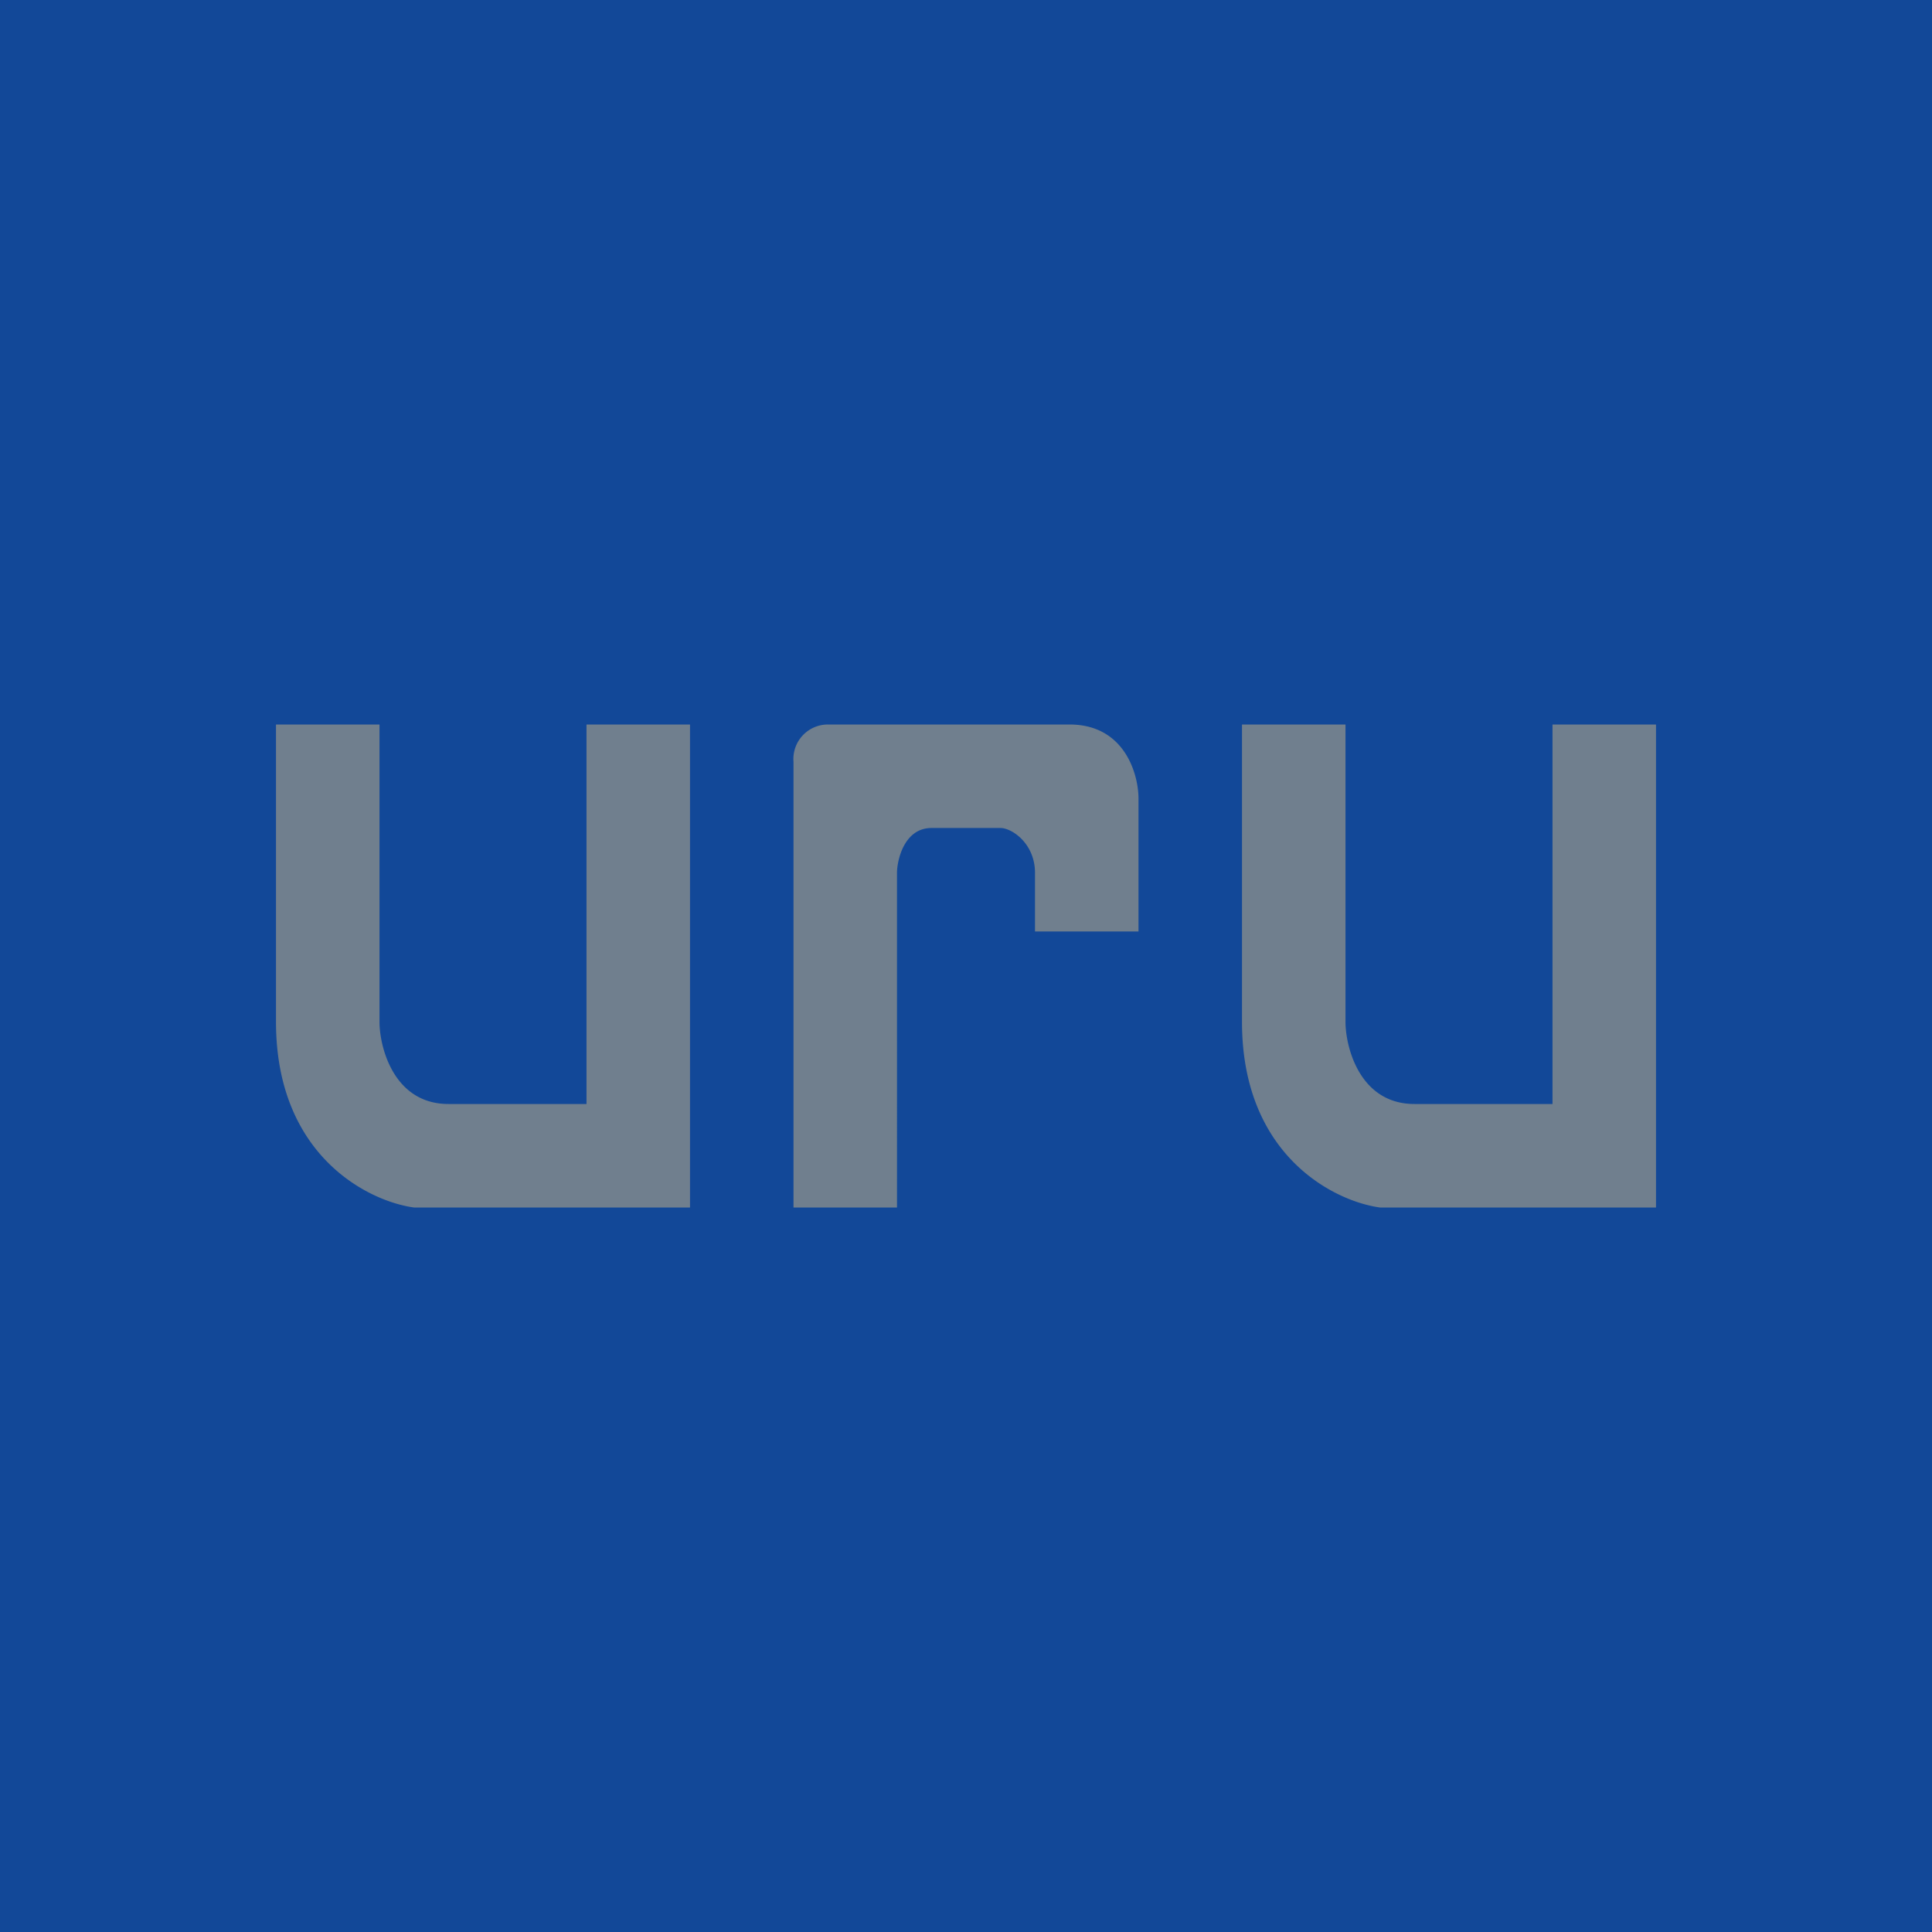
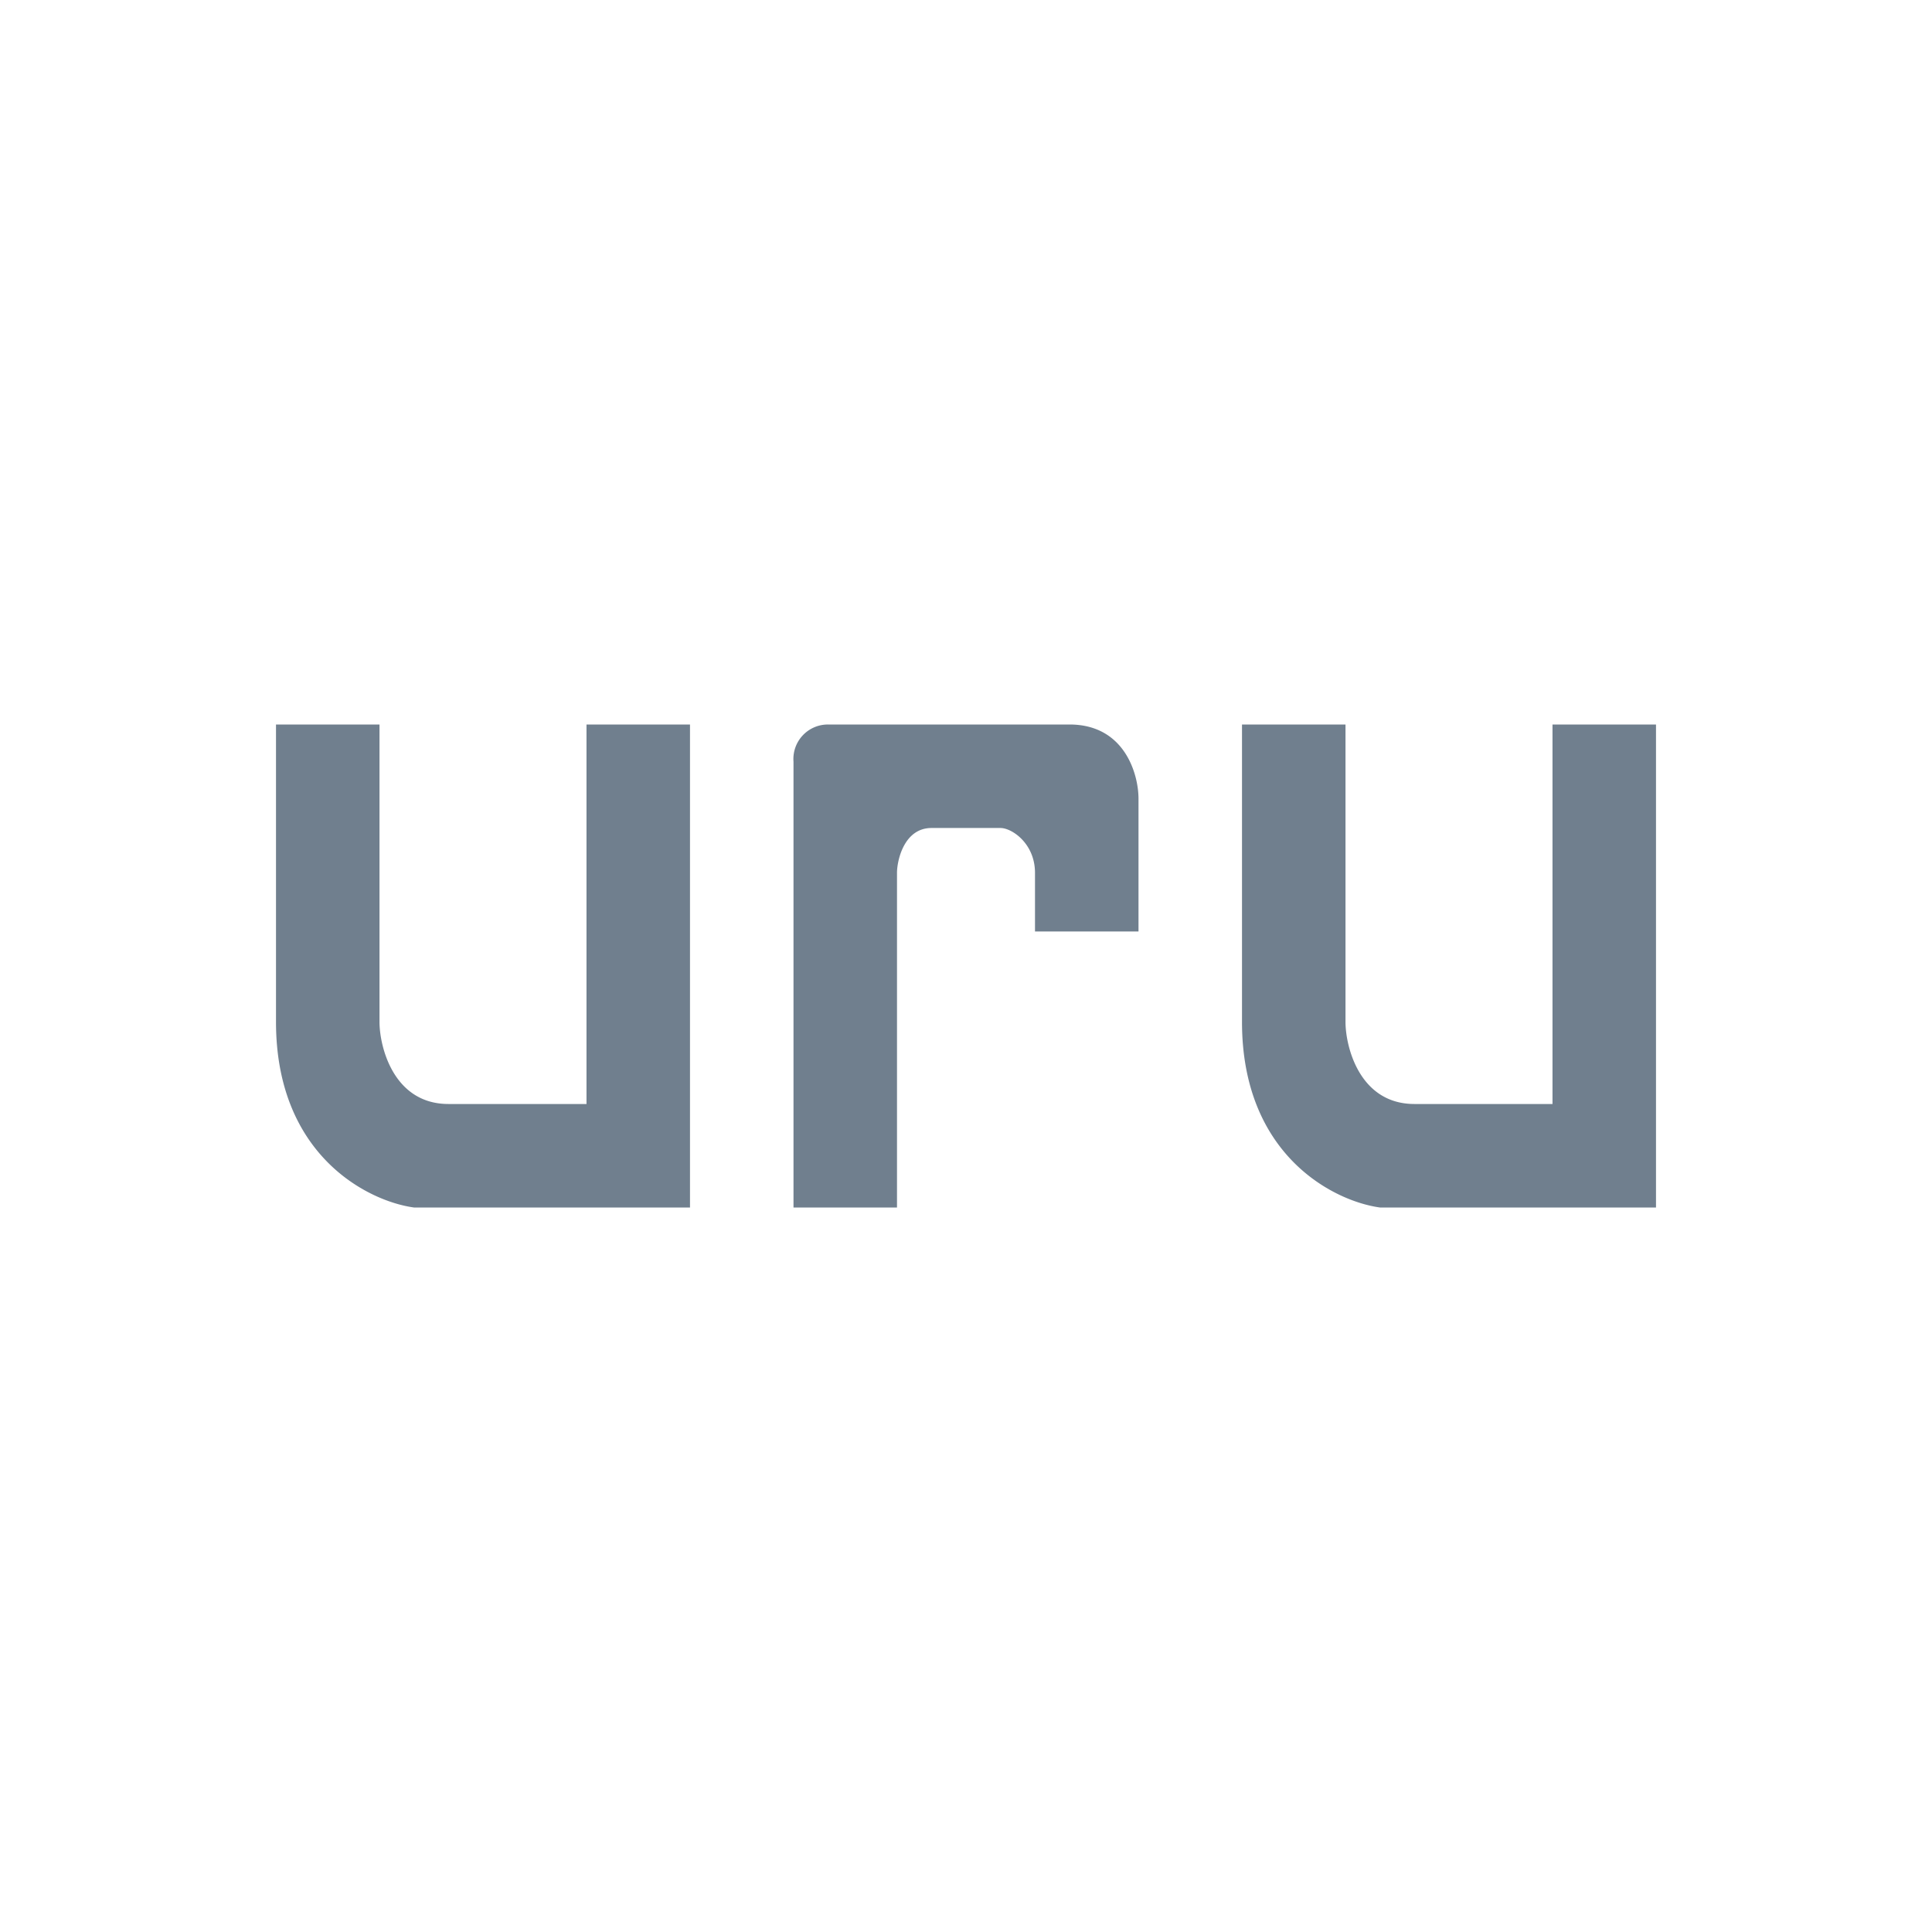
<svg xmlns="http://www.w3.org/2000/svg" width="56" height="56" viewBox="0 0 56 56">
-   <path fill="#124898" d="M0 0h56v56H0z" />
  <path d="M11 21H8v8.62c0 3.87 2.67 5.2 4 5.38h8V21h-3v11h-4c-1.6 0-2-1.67-2-2.38V21ZM39 21h-3v8.62c0 3.87 2.67 5.2 4 5.38h8V21h-3v11h-4c-1.6 0-2-1.67-2-2.38V21ZM26 35h-3V22.08A1 1 0 0 1 24 21h7c1.6 0 2 1.44 2 2.15V27h-3v-1.7c0-.85-.67-1.3-1-1.3h-2c-.8 0-1 .95-1 1.3V35Z" fill="#707F8E" />
</svg>